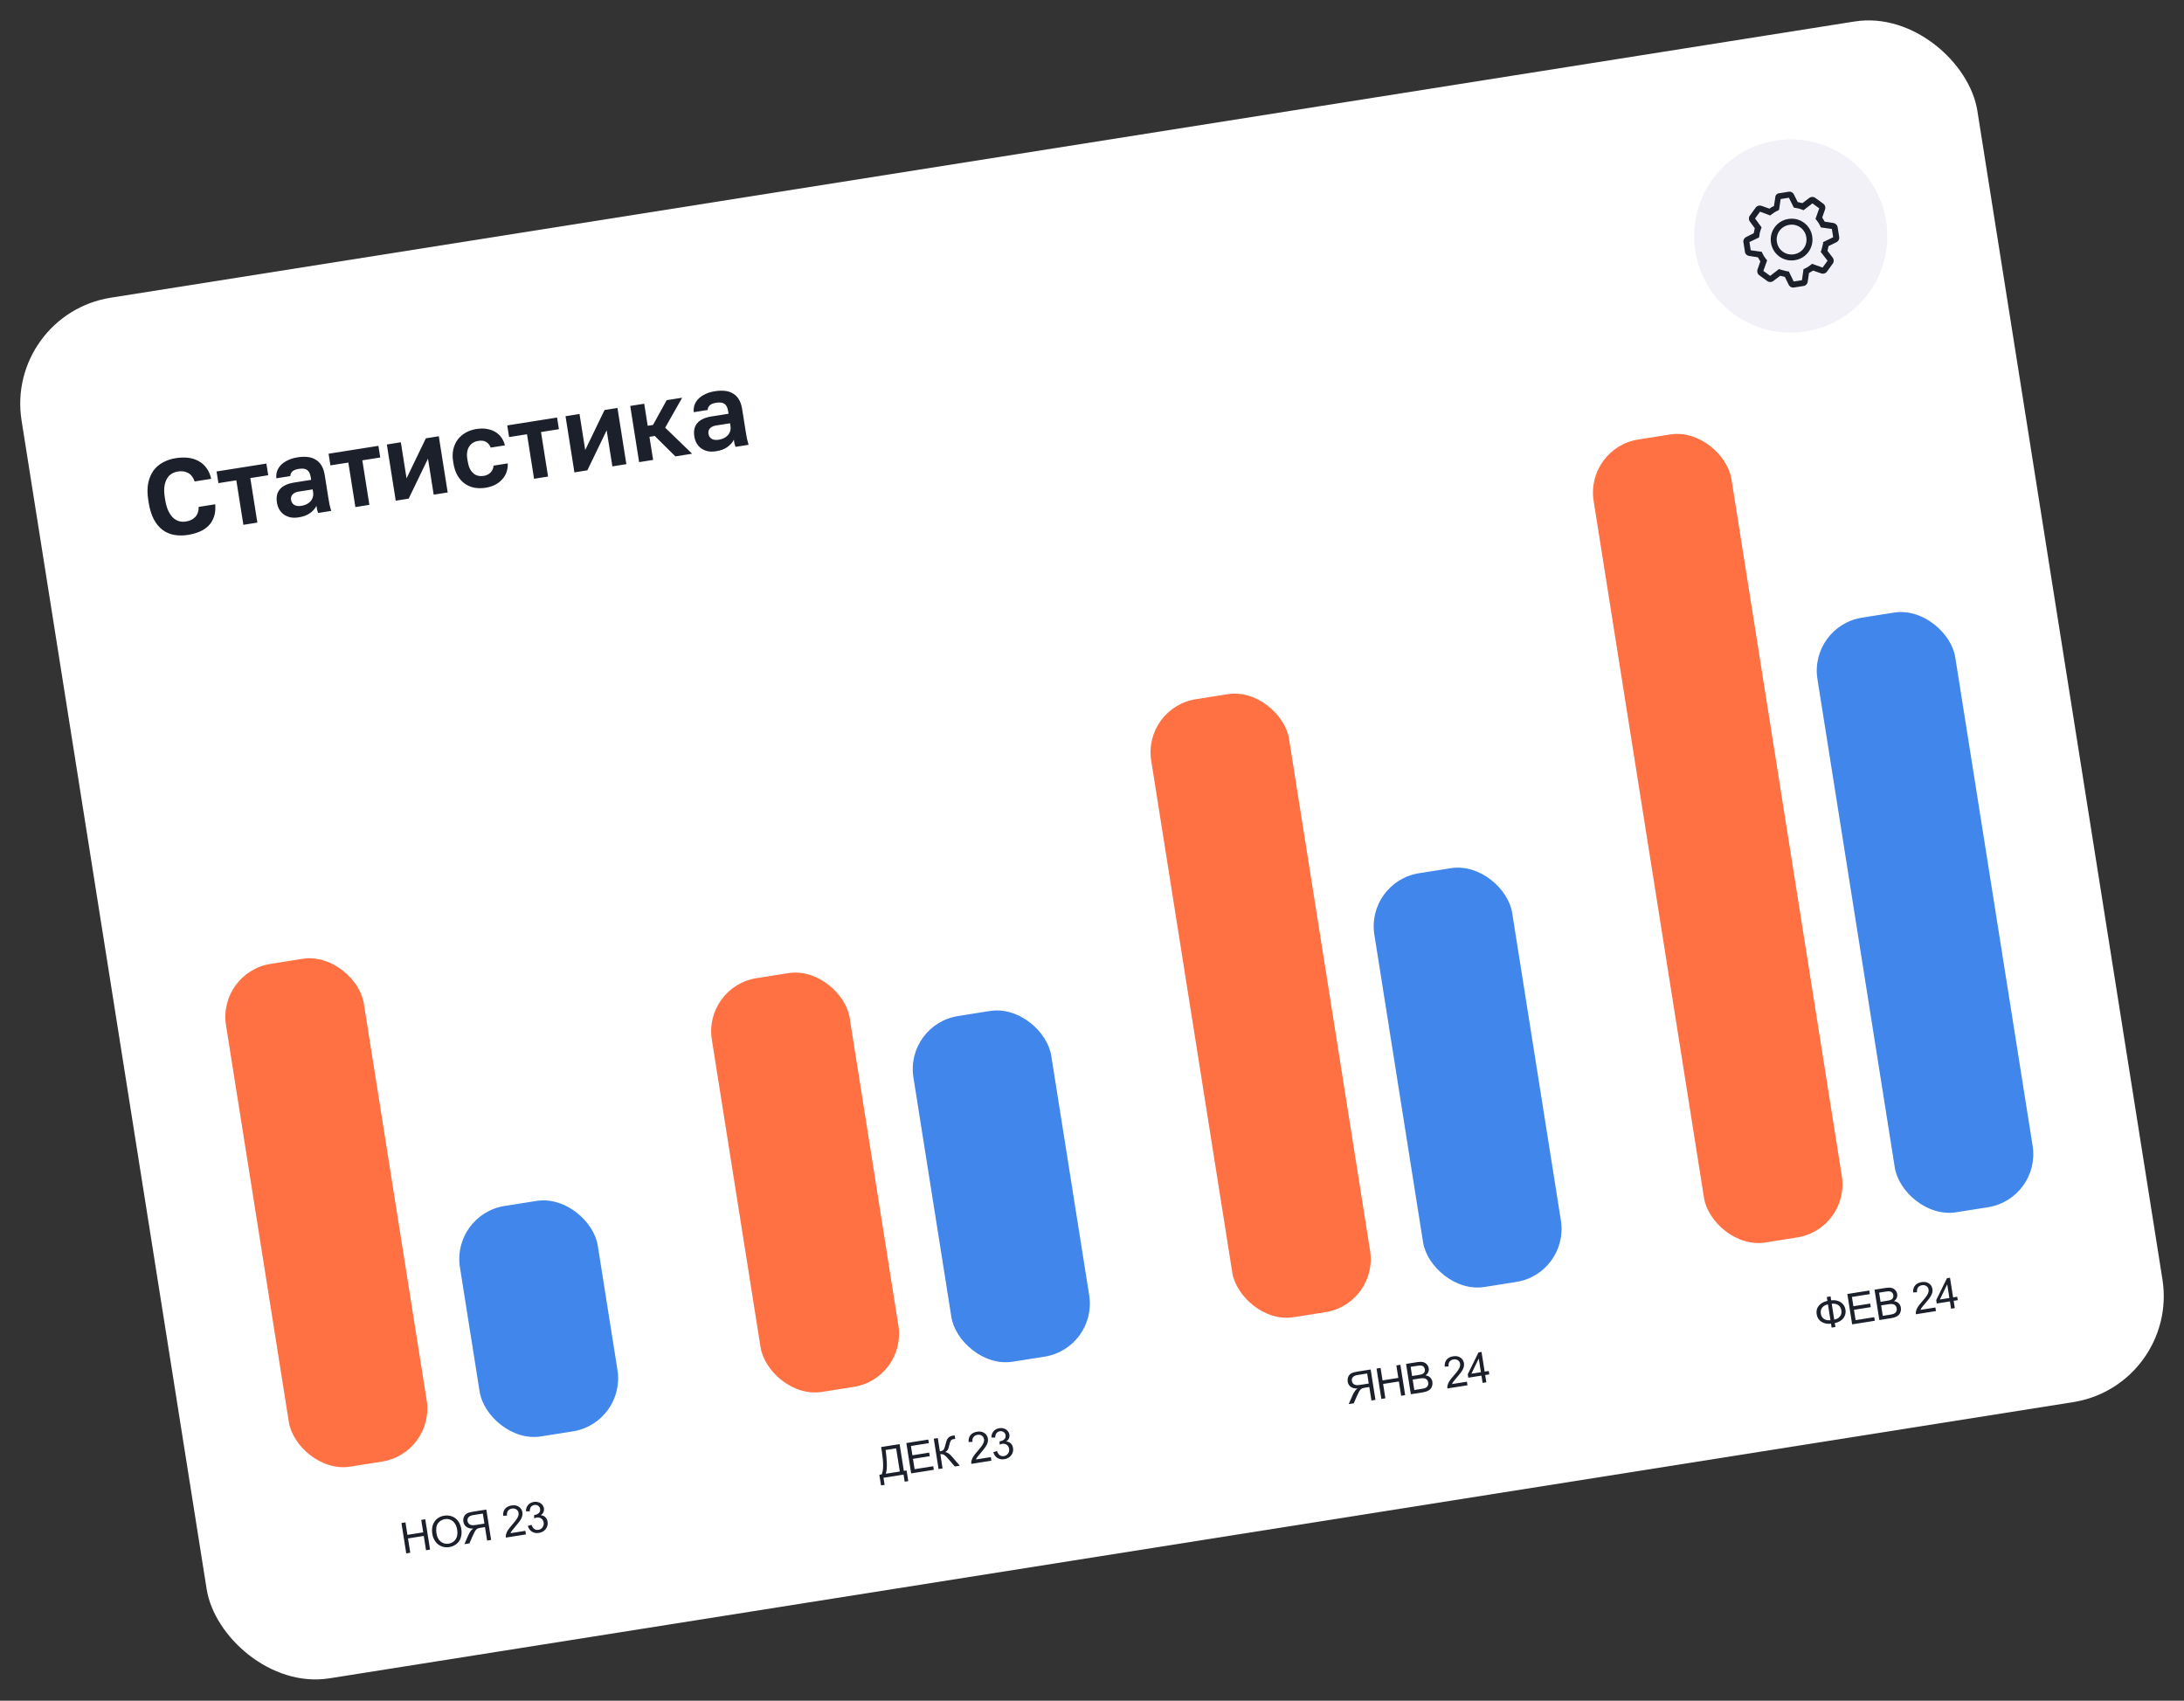
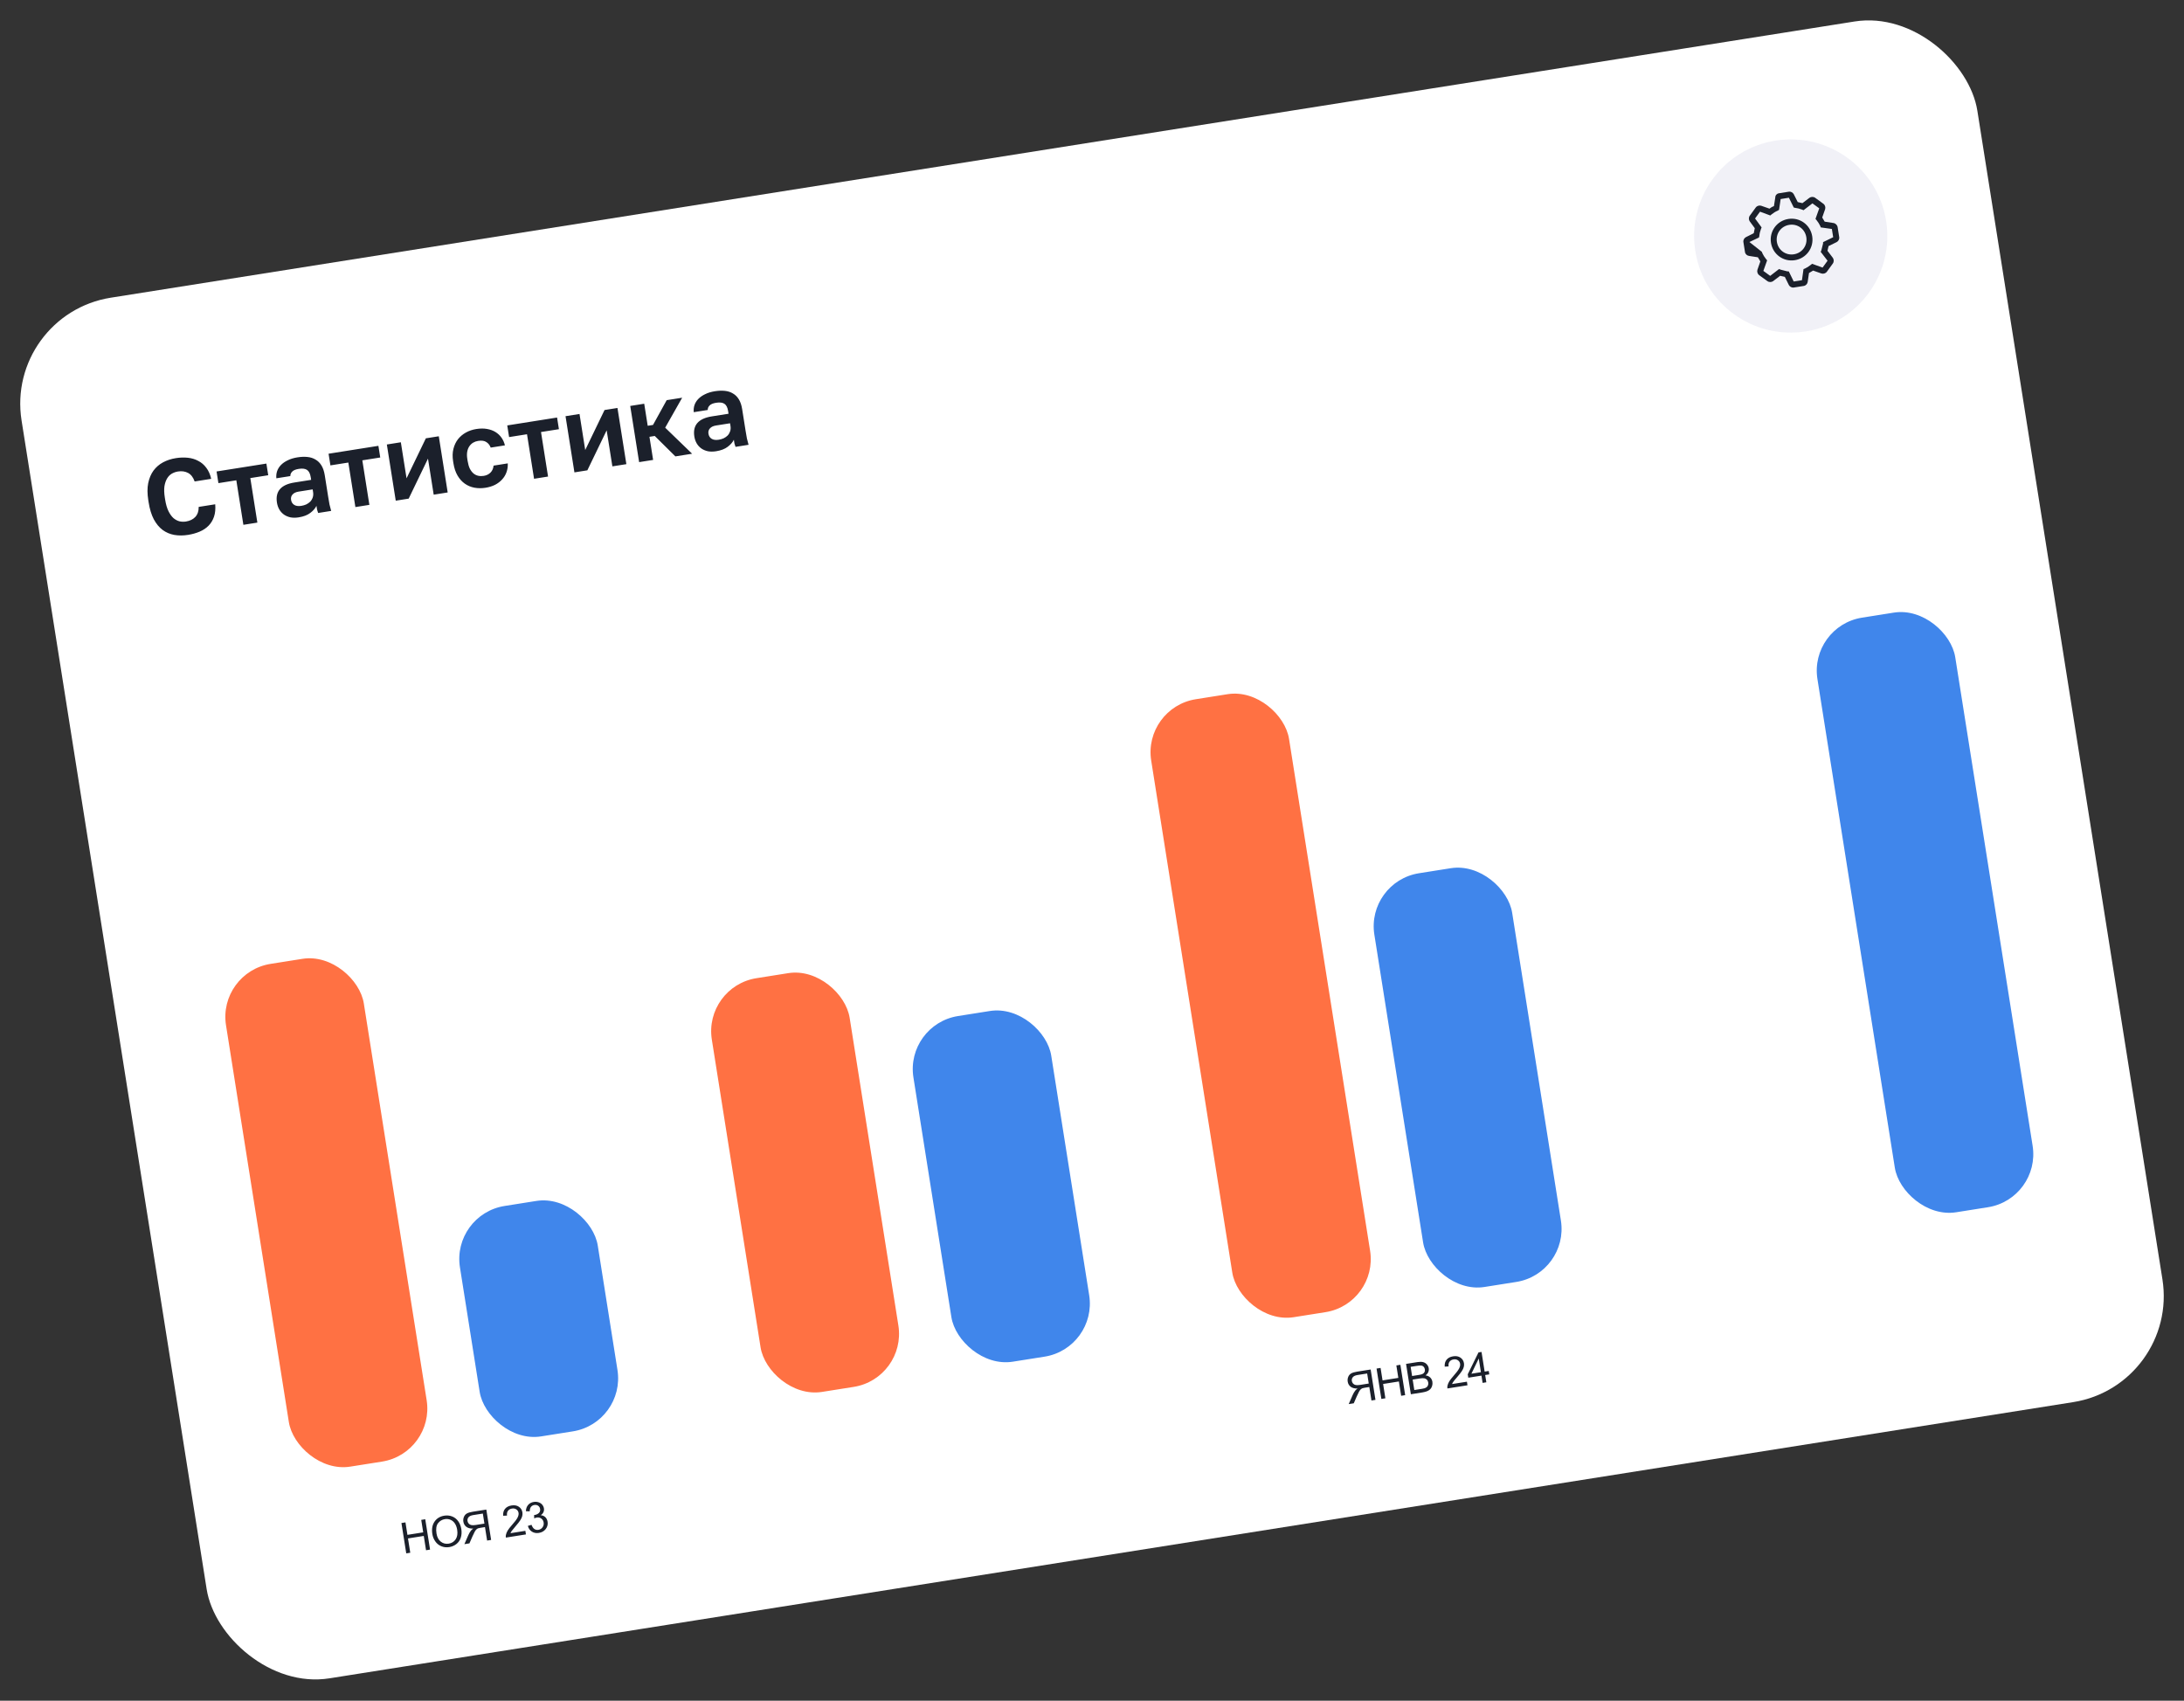
<svg xmlns="http://www.w3.org/2000/svg" width="375" height="292" viewBox="0 0 375 292" fill="none">
  <rect x="0" y="0" width="375" height="292" fill="#333333" stroke="none" />
  <rect x="0.821" y="53.995" width="340" height="240" rx="18.428" transform="rotate(-9 0.821 53.995)" fill="white" />
  <path d="M69.754 266.703L68.928 261.492L69.618 261.383L69.957 263.523L72.666 263.094L72.327 260.954L73.016 260.844L73.842 266.056L73.152 266.165L72.763 263.709L70.054 264.138L70.443 266.594L69.754 266.703ZM74.236 263.391C74.099 262.526 74.224 261.813 74.612 261.251C74.998 260.687 75.559 260.347 76.294 260.23C76.775 260.154 77.227 260.201 77.649 260.369C78.072 260.538 78.417 260.813 78.684 261.193C78.952 261.571 79.128 262.02 79.211 262.542C79.294 263.07 79.263 263.56 79.115 264.011C78.968 264.462 78.716 264.826 78.359 265.103C78.002 265.379 77.597 265.552 77.144 265.624C76.654 265.702 76.197 265.653 75.773 265.477C75.349 265.301 75.005 265.024 74.741 264.645C74.477 264.267 74.309 263.849 74.236 263.391ZM74.949 263.29C75.048 263.918 75.295 264.386 75.689 264.696C76.085 265.002 76.538 265.115 77.047 265.034C77.566 264.952 77.964 264.702 78.24 264.284C78.519 263.866 78.605 263.321 78.499 262.651C78.432 262.226 78.301 261.868 78.107 261.576C77.914 261.281 77.665 261.069 77.361 260.94C77.058 260.808 76.735 260.769 76.391 260.824C75.903 260.901 75.509 261.136 75.209 261.528C74.911 261.918 74.825 262.505 74.949 263.29ZM84.329 264.395L83.639 264.504L83.273 262.19L82.473 262.316C82.295 262.345 82.169 262.373 82.093 262.402C81.991 262.445 81.892 262.508 81.799 262.591C81.707 262.673 81.609 262.808 81.505 262.994C81.401 263.181 81.273 263.447 81.121 263.791L80.604 264.985L79.736 265.122L80.418 263.56C80.554 263.254 80.708 262.993 80.881 262.776C80.962 262.676 81.087 262.568 81.255 262.451C80.744 262.461 80.349 262.359 80.07 262.143C79.79 261.928 79.621 261.635 79.562 261.265C79.517 260.978 79.548 260.705 79.655 260.445C79.762 260.185 79.929 259.99 80.156 259.859C80.383 259.726 80.728 259.623 81.193 259.549L83.504 259.183L84.329 264.395ZM83.178 261.593L82.905 259.868L81.256 260.13C80.87 260.191 80.599 260.315 80.444 260.502C80.291 260.689 80.234 260.906 80.273 261.153C80.3 261.321 80.371 261.47 80.487 261.6C80.601 261.727 80.753 261.81 80.941 261.848C81.129 261.884 81.381 261.877 81.696 261.827L83.178 261.593ZM90.208 262.833L90.305 263.448L86.861 263.994C86.831 263.841 86.833 263.689 86.865 263.538C86.915 263.289 87.019 263.036 87.174 262.778C87.333 262.52 87.571 262.212 87.888 261.856C88.381 261.302 88.706 260.874 88.862 260.572C89.018 260.268 89.077 259.995 89.039 259.753C88.998 259.5 88.873 259.301 88.663 259.157C88.456 259.01 88.206 258.96 87.914 259.006C87.606 259.055 87.374 259.186 87.219 259.4C87.063 259.614 87.01 259.885 87.06 260.213L86.391 260.249C86.359 259.751 86.469 259.351 86.722 259.049C86.975 258.744 87.349 258.552 87.845 258.474C88.345 258.395 88.763 258.471 89.098 258.702C89.433 258.933 89.634 259.253 89.698 259.663C89.732 259.872 89.721 260.084 89.668 260.299C89.615 260.514 89.506 260.748 89.342 261.003C89.181 261.257 88.901 261.614 88.503 262.076C88.17 262.459 87.958 262.717 87.867 262.85C87.776 262.982 87.705 263.111 87.652 263.238L90.208 262.833ZM90.635 261.986L91.261 261.799C91.392 262.15 91.558 262.392 91.759 262.526C91.962 262.656 92.19 262.702 92.444 262.661C92.745 262.614 92.982 262.469 93.155 262.228C93.331 261.986 93.394 261.712 93.345 261.404C93.299 261.11 93.164 260.883 92.942 260.724C92.72 260.562 92.461 260.505 92.164 260.552C92.043 260.571 91.897 260.619 91.724 260.695L91.706 260.122C91.75 260.12 91.784 260.117 91.811 260.112C92.083 260.069 92.317 259.959 92.513 259.783C92.708 259.606 92.782 259.369 92.736 259.073C92.698 258.838 92.588 258.657 92.405 258.528C92.222 258.399 92.005 258.354 91.753 258.394C91.504 258.434 91.309 258.545 91.168 258.727C91.027 258.91 90.958 259.161 90.96 259.482L90.302 259.469C90.312 259.028 90.438 258.668 90.678 258.39C90.917 258.109 91.243 257.936 91.656 257.87C91.94 257.825 92.212 257.845 92.471 257.931C92.729 258.014 92.938 258.151 93.097 258.342C93.258 258.532 93.358 258.746 93.395 258.983C93.431 259.208 93.403 259.423 93.311 259.627C93.22 259.831 93.064 260.006 92.844 260.153C93.164 260.175 93.427 260.285 93.633 260.483C93.839 260.679 93.969 260.945 94.022 261.282C94.094 261.737 93.989 262.149 93.708 262.519C93.426 262.887 93.031 263.111 92.524 263.192C92.067 263.264 91.665 263.188 91.318 262.964C90.974 262.739 90.746 262.413 90.635 261.986Z" fill="#1B202B" />
-   <path d="M151.293 248.446L154.464 247.944L155.192 252.541L155.662 252.466L155.952 254.297L155.337 254.395L155.144 253.179L151.699 253.724L151.892 254.94L151.277 255.038L150.987 253.207L151.392 253.143C151.711 252.443 151.719 251.132 151.414 249.207L151.293 248.446ZM153.872 248.668L152.056 248.956L152.098 249.223C152.168 249.666 152.224 250.279 152.265 251.062C152.309 251.842 152.253 252.499 152.1 253.031L154.503 252.65L153.872 248.668ZM156.449 252.972L155.623 247.761L159.392 247.164L159.489 247.779L156.41 248.266L156.663 249.863L159.546 249.406L159.643 250.017L156.76 250.474L157.041 252.248L160.241 251.741L160.338 252.356L156.449 252.972ZM160.33 247.015L161.02 246.906L161.381 249.188C161.697 249.138 161.909 249.043 162.017 248.902C162.126 248.758 162.243 248.438 162.368 247.942C162.459 247.578 162.539 247.319 162.61 247.164C162.682 247.007 162.797 246.867 162.955 246.745C163.113 246.621 163.296 246.542 163.504 246.509C163.77 246.467 163.91 246.447 163.925 246.449L164.019 247.047C163.996 247.05 163.949 247.057 163.88 247.065C163.804 247.075 163.758 247.081 163.741 247.084C163.521 247.118 163.366 247.198 163.276 247.321C163.184 247.445 163.095 247.692 163.011 248.063C162.905 248.531 162.801 248.833 162.699 248.969C162.596 249.102 162.466 249.216 162.308 249.311C162.659 249.35 163.04 249.608 163.451 250.085L164.8 251.65L163.943 251.785L162.848 250.508C162.546 250.155 162.304 249.919 162.12 249.8C161.935 249.679 161.715 249.638 161.459 249.679L161.845 252.117L161.156 252.227L160.33 247.015ZM170.131 250.175L170.228 250.79L166.783 251.335C166.754 251.182 166.756 251.03 166.788 250.879C166.838 250.631 166.942 250.377 167.097 250.12C167.256 249.861 167.494 249.554 167.811 249.197C168.304 248.643 168.629 248.215 168.785 247.914C168.941 247.609 169 247.337 168.962 247.095C168.921 246.841 168.796 246.642 168.586 246.498C168.379 246.351 168.129 246.301 167.837 246.347C167.529 246.396 167.297 246.528 167.142 246.742C166.986 246.956 166.933 247.227 166.983 247.554L166.314 247.591C166.282 247.093 166.392 246.693 166.645 246.39C166.898 246.085 167.272 245.894 167.768 245.815C168.268 245.736 168.685 245.812 169.021 246.043C169.356 246.274 169.557 246.595 169.621 247.005C169.654 247.213 169.644 247.425 169.591 247.64C169.537 247.855 169.429 248.09 169.265 248.344C169.104 248.598 168.824 248.956 168.426 249.417C168.093 249.8 167.881 250.059 167.79 250.192C167.699 250.323 167.628 250.452 167.575 250.58L170.131 250.175ZM170.558 249.327L171.184 249.141C171.315 249.492 171.481 249.734 171.682 249.867C171.885 249.998 172.113 250.043 172.367 250.003C172.668 249.955 172.905 249.811 173.078 249.57C173.253 249.328 173.317 249.053 173.268 248.745C173.221 248.451 173.087 248.225 172.865 248.065C172.643 247.904 172.384 247.847 172.087 247.893C171.966 247.913 171.82 247.96 171.647 248.036L171.629 247.463C171.673 247.461 171.707 247.458 171.733 247.454C172.006 247.411 172.24 247.301 172.436 247.124C172.631 246.947 172.705 246.711 172.658 246.415C172.621 246.18 172.511 245.998 172.328 245.869C172.145 245.74 171.927 245.696 171.676 245.736C171.427 245.775 171.232 245.886 171.091 246.069C170.95 246.251 170.881 246.503 170.883 246.823L170.225 246.811C170.235 246.37 170.36 246.01 170.601 245.731C170.84 245.45 171.166 245.277 171.579 245.212C171.863 245.167 172.135 245.187 172.394 245.272C172.652 245.355 172.861 245.492 173.02 245.683C173.181 245.874 173.281 246.088 173.318 246.325C173.354 246.55 173.326 246.764 173.234 246.968C173.143 247.172 172.987 247.348 172.767 247.494C173.087 247.516 173.35 247.627 173.556 247.825C173.762 248.021 173.891 248.287 173.945 248.623C174.017 249.078 173.912 249.491 173.631 249.861C173.349 250.229 172.954 250.453 172.447 250.533C171.99 250.606 171.588 250.53 171.241 250.305C170.897 250.08 170.669 249.754 170.558 249.327Z" fill="#1B202B" />
  <path d="M236.171 240.345L235.482 240.455L235.115 238.14L234.315 238.267C234.137 238.295 234.011 238.324 233.935 238.353C233.833 238.396 233.734 238.459 233.641 238.542C233.549 238.624 233.452 238.759 233.347 238.945C233.243 239.132 233.115 239.397 232.964 239.742L232.446 240.936L231.578 241.073L232.26 239.511C232.396 239.205 232.55 238.944 232.723 238.727C232.804 238.627 232.929 238.518 233.097 238.402C232.586 238.412 232.191 238.31 231.912 238.094C231.632 237.878 231.463 237.585 231.405 237.216C231.359 236.929 231.39 236.656 231.497 236.396C231.604 236.136 231.771 235.941 231.998 235.81C232.225 235.677 232.571 235.573 233.035 235.5L235.346 235.134L236.171 240.345ZM235.02 237.543L234.747 235.819L233.098 236.08C232.712 236.141 232.441 236.266 232.286 236.453C232.133 236.64 232.077 236.857 232.116 237.103C232.142 237.271 232.213 237.421 232.329 237.55C232.443 237.678 232.595 237.761 232.783 237.799C232.971 237.835 233.223 237.828 233.538 237.778L235.02 237.543ZM237.184 240.185L236.359 234.973L237.049 234.864L237.388 237.004L240.097 236.575L239.758 234.435L240.447 234.326L241.273 239.537L240.583 239.647L240.194 237.19L237.485 237.619L237.874 240.076L237.184 240.185ZM242.25 239.383L241.425 234.171L243.38 233.861C243.778 233.798 244.106 233.801 244.362 233.87C244.62 233.936 244.834 234.068 245.004 234.267C245.176 234.464 245.281 234.681 245.319 234.921C245.354 235.144 245.327 235.363 245.237 235.579C245.148 235.795 244.99 235.982 244.765 236.142C245.095 236.184 245.362 236.304 245.566 236.5C245.771 236.696 245.898 236.945 245.946 237.248C245.985 237.493 245.969 237.728 245.898 237.956C245.829 238.18 245.728 238.362 245.594 238.499C245.461 238.637 245.284 238.754 245.063 238.85C244.845 238.943 244.569 239.015 244.238 239.068L242.25 239.383ZM242.461 236.252L243.588 236.073C243.894 236.025 244.11 235.97 244.237 235.909C244.404 235.829 244.521 235.721 244.59 235.587C244.661 235.451 244.682 235.293 244.653 235.11C244.626 234.937 244.56 234.792 244.457 234.675C244.353 234.555 244.22 234.484 244.058 234.461C243.896 234.436 243.628 234.453 243.254 234.512L242.212 234.677L242.461 236.252ZM242.843 238.658L244.14 238.453C244.363 238.418 244.518 238.384 244.606 238.354C244.76 238.3 244.885 238.232 244.981 238.148C245.077 238.065 245.15 237.955 245.199 237.819C245.247 237.68 245.258 237.528 245.232 237.362C245.201 237.167 245.125 237.007 245.003 236.88C244.88 236.752 244.726 236.673 244.539 236.644C244.354 236.613 244.096 236.623 243.764 236.676L242.559 236.867L242.843 238.658ZM251.876 237.228L251.973 237.843L248.529 238.388C248.5 238.235 248.501 238.083 248.533 237.932C248.584 237.683 248.687 237.43 248.843 237.172C249.001 236.914 249.239 236.607 249.557 236.25C250.05 235.696 250.374 235.268 250.53 234.966C250.686 234.662 250.745 234.389 250.707 234.148C250.667 233.894 250.542 233.695 250.332 233.551C250.124 233.404 249.874 233.354 249.583 233.4C249.275 233.449 249.043 233.58 248.887 233.795C248.732 234.009 248.678 234.279 248.728 234.607L248.06 234.643C248.027 234.146 248.137 233.746 248.391 233.443C248.643 233.138 249.018 232.947 249.513 232.868C250.013 232.789 250.431 232.865 250.766 233.096C251.102 233.327 251.302 233.648 251.367 234.058C251.4 234.266 251.39 234.478 251.336 234.693C251.283 234.908 251.174 235.143 251.01 235.397C250.849 235.651 250.569 236.009 250.171 236.47C249.838 236.853 249.626 237.111 249.536 237.245C249.445 237.376 249.373 237.505 249.32 237.632L251.876 237.228ZM254.569 237.432L254.371 236.184L252.11 236.542L252.017 235.955L253.861 232.201L254.383 232.119L254.918 235.496L255.622 235.384L255.715 235.971L255.011 236.082L255.209 237.33L254.569 237.432ZM254.278 235.597L253.906 233.247L252.646 235.856L254.278 235.597Z" fill="#1B202B" />
-   <path d="M313.771 223.354L313.665 222.686L314.312 222.583L314.418 223.251C315.087 223.182 315.643 223.299 316.085 223.603C316.526 223.905 316.79 224.326 316.875 224.867C316.959 225.395 316.844 225.874 316.53 226.302C316.217 226.731 315.719 227.019 315.038 227.165L315.145 227.837L314.498 227.94L314.391 227.268C313.771 227.342 313.228 227.236 312.763 226.95C312.297 226.662 312.018 226.229 311.927 225.65C311.835 225.07 311.965 224.573 312.317 224.16C312.672 223.747 313.157 223.478 313.771 223.354ZM314.512 223.842L314.944 226.572C315.386 226.48 315.717 226.295 315.935 226.018C316.153 225.74 316.23 225.394 316.164 224.979C316.1 224.572 315.923 224.269 315.634 224.072C315.345 223.872 314.971 223.796 314.512 223.842ZM313.865 223.948C313.439 224.034 313.112 224.216 312.884 224.493C312.656 224.77 312.575 225.118 312.641 225.537C312.707 225.952 312.889 226.257 313.187 226.453C313.488 226.648 313.857 226.721 314.297 226.671L313.865 223.948ZM318.021 227.382L317.195 222.17L320.963 221.573L321.061 222.188L317.982 222.676L318.235 224.272L321.118 223.816L321.215 224.427L318.332 224.884L318.613 226.658L321.812 226.151L321.91 226.766L318.021 227.382ZM322.688 226.642L321.863 221.431L323.818 221.121C324.216 221.058 324.544 221.061 324.8 221.13C325.058 221.196 325.272 221.328 325.442 221.527C325.614 221.724 325.719 221.941 325.757 222.181C325.792 222.403 325.765 222.623 325.675 222.839C325.586 223.054 325.428 223.242 325.203 223.402C325.533 223.444 325.8 223.564 326.004 223.76C326.209 223.955 326.336 224.205 326.384 224.508C326.423 224.752 326.407 224.988 326.336 225.216C326.267 225.44 326.166 225.622 326.032 225.759C325.899 225.897 325.722 226.014 325.501 226.11C325.283 226.202 325.007 226.275 324.676 226.328L322.688 226.642ZM322.9 223.512L324.026 223.333C324.332 223.285 324.548 223.23 324.675 223.168C324.842 223.089 324.959 222.981 325.028 222.846C325.099 222.711 325.12 222.552 325.091 222.37C325.064 222.197 324.998 222.052 324.895 221.935C324.791 221.815 324.658 221.744 324.496 221.721C324.334 221.695 324.066 221.712 323.692 221.772L322.65 221.937L322.9 223.512ZM323.281 225.918L324.578 225.713C324.801 225.677 324.956 225.644 325.044 225.613C325.198 225.56 325.323 225.491 325.419 225.408C325.515 225.325 325.588 225.215 325.637 225.079C325.685 224.94 325.696 224.787 325.67 224.621C325.639 224.427 325.563 224.267 325.441 224.14C325.318 224.012 325.164 223.933 324.977 223.904C324.792 223.873 324.534 223.883 324.202 223.936L322.997 224.127L323.281 225.918ZM332.314 224.487L332.411 225.102L328.967 225.648C328.938 225.495 328.939 225.343 328.971 225.192C329.022 224.943 329.125 224.69 329.281 224.432C329.439 224.174 329.677 223.867 329.995 223.51C330.488 222.956 330.812 222.528 330.968 222.226C331.124 221.922 331.183 221.649 331.145 221.408C331.105 221.154 330.98 220.955 330.77 220.811C330.562 220.664 330.312 220.614 330.021 220.66C329.713 220.709 329.481 220.84 329.325 221.054C329.17 221.269 329.116 221.539 329.166 221.867L328.498 221.903C328.465 221.406 328.575 221.006 328.829 220.703C329.082 220.398 329.456 220.206 329.951 220.128C330.451 220.049 330.869 220.125 331.204 220.356C331.54 220.587 331.74 220.908 331.805 221.318C331.838 221.526 331.828 221.738 331.774 221.953C331.721 222.168 331.612 222.402 331.448 222.657C331.287 222.911 331.007 223.268 330.609 223.73C330.276 224.113 330.064 224.371 329.974 224.505C329.883 224.636 329.811 224.765 329.758 224.892L332.314 224.487ZM335.007 224.691L334.809 223.444L332.548 223.802L332.455 223.215L334.299 219.461L334.821 219.379L335.356 222.756L336.06 222.644L336.153 223.231L335.449 223.342L335.647 224.59L335.007 224.691ZM334.716 222.857L334.344 220.507L333.084 223.116L334.716 222.857Z" fill="#1B202B" />
  <rect x="37.366" y="166.931" width="23.957" height="87.396" rx="9.214" transform="rotate(-9 37.366 166.931)" fill="#FF7143" />
  <rect x="77.534" y="208.499" width="23.957" height="40.056" rx="9.214" transform="rotate(-9 77.534 208.499)" fill="#4086EB" />
  <rect x="120.783" y="169.389" width="23.957" height="71.92" rx="9.214" transform="rotate(-9 120.783 169.389)" fill="#FF7143" />
  <rect x="155.397" y="175.889" width="23.957" height="60.085" rx="9.214" transform="rotate(-9 155.397 175.889)" fill="#4086EB" />
  <rect x="196.225" y="121.493" width="23.957" height="107.424" rx="9.214" transform="rotate(-9 196.225 121.493)" fill="#FF7143" />
  <rect x="234.541" y="151.371" width="23.957" height="71.92" rx="9.214" transform="rotate(-9 234.541 151.371)" fill="#4086EB" />
-   <rect x="272.19" y="76.902" width="23.957" height="139.583" rx="9.214" transform="rotate(-9 272.19 76.902)" fill="#FF7143" />
  <rect x="310.618" y="107.488" width="23.957" height="103.362" rx="9.214" transform="rotate(-9 310.618 107.488)" fill="#4086EB" />
  <path d="M32.282 91.837C31.445 91.969 30.655 91.97 29.913 91.839C29.183 91.706 28.523 91.424 27.932 90.996C27.34 90.555 26.833 89.945 26.411 89.165C26.001 88.385 25.704 87.412 25.52 86.247L25.462 85.883C25.285 84.766 25.28 83.791 25.446 82.956C25.623 82.107 25.925 81.388 26.354 80.797C26.795 80.205 27.343 79.733 27.996 79.38C28.661 79.026 29.394 78.786 30.195 78.659C30.911 78.546 31.598 78.524 32.256 78.594C32.914 78.664 33.508 78.843 34.039 79.132C34.58 79.407 35.04 79.801 35.42 80.313C35.812 80.823 36.093 81.456 36.262 82.213L33.423 82.663C33.174 81.956 32.798 81.468 32.295 81.2C31.793 80.931 31.214 80.849 30.558 80.952C30.182 81.012 29.829 81.136 29.498 81.325C29.179 81.513 28.912 81.785 28.695 82.143C28.478 82.501 28.325 82.948 28.235 83.484C28.158 84.019 28.18 84.669 28.301 85.433L28.359 85.797C28.486 86.598 28.677 87.258 28.934 87.777C29.188 88.284 29.475 88.68 29.794 88.966C30.123 89.237 30.469 89.418 30.832 89.51C31.205 89.588 31.567 89.599 31.919 89.543C32.611 89.434 33.153 89.167 33.546 88.744C33.938 88.309 34.127 87.738 34.115 87.031L36.954 86.582C37.02 87.392 36.952 88.099 36.749 88.704C36.546 89.308 36.236 89.823 35.819 90.25C35.401 90.677 34.889 91.019 34.283 91.277C33.677 91.535 33.01 91.721 32.282 91.837ZM40.578 82.463L37.502 82.95L37.185 80.948L45.739 79.593L46.056 81.595L42.98 82.082L44.191 89.727L41.789 90.107L40.578 82.463ZM51.292 88.826C50.77 88.908 50.298 88.909 49.874 88.826C49.449 88.732 49.075 88.573 48.754 88.351C48.431 88.116 48.168 87.828 47.964 87.487C47.759 87.134 47.622 86.739 47.553 86.302C47.245 84.361 48.244 83.207 50.55 82.842L53.425 82.387L53.353 81.932C53.254 81.301 53.038 80.881 52.706 80.672C52.387 80.462 51.918 80.405 51.299 80.503C50.753 80.59 50.374 80.749 50.162 80.982C49.948 81.202 49.845 81.455 49.853 81.74L47.45 82.12C47.409 81.704 47.451 81.299 47.575 80.906C47.712 80.512 47.929 80.16 48.229 79.851C48.538 79.529 48.931 79.255 49.405 79.031C49.877 78.794 50.435 78.625 51.078 78.523C51.697 78.425 52.266 78.403 52.785 78.458C53.315 78.511 53.781 78.661 54.181 78.909C54.591 79.142 54.931 79.48 55.2 79.923C55.469 80.365 55.656 80.92 55.762 81.588L56.347 85.282C56.428 85.792 56.505 86.24 56.579 86.626C56.662 86.999 56.757 87.363 56.864 87.719L54.625 88.074C54.534 87.815 54.472 87.619 54.439 87.488C54.416 87.342 54.382 87.13 54.338 86.851C54.132 87.281 53.78 87.685 53.28 88.063C52.792 88.439 52.13 88.693 51.292 88.826ZM51.744 86.851C52.036 86.805 52.315 86.723 52.583 86.606C52.848 86.477 53.078 86.316 53.271 86.124C53.463 85.92 53.605 85.679 53.698 85.403C53.791 85.127 53.811 84.82 53.757 84.48L53.685 84.025L51.264 84.408C50.803 84.481 50.456 84.648 50.224 84.909C50.002 85.156 49.92 85.461 49.977 85.825C50.039 86.213 50.221 86.501 50.525 86.69C50.828 86.878 51.235 86.932 51.744 86.851ZM59.81 79.416L56.734 79.904L56.417 77.901L64.972 76.546L65.289 78.549L62.213 79.036L63.423 86.68L61.021 87.061L59.81 79.416ZM66.423 76.317L68.826 75.936L69.806 82.124L73.121 75.256L75.342 74.904L76.87 84.551L74.467 84.931L73.487 78.743L70.172 85.612L67.951 85.963L66.423 76.317ZM83.372 83.745C82.705 83.85 82.064 83.846 81.449 83.732C80.846 83.616 80.299 83.386 79.809 83.04C79.319 82.695 78.904 82.232 78.563 81.652C78.222 81.071 77.987 80.369 77.856 79.543L77.798 79.18C77.675 78.403 77.694 77.697 77.855 77.062C78.015 76.427 78.276 75.876 78.638 75.408C79.011 74.939 79.467 74.555 80.004 74.259C80.542 73.962 81.132 73.763 81.775 73.661C82.455 73.554 83.07 73.549 83.621 73.649C84.183 73.746 84.672 73.924 85.086 74.182C85.5 74.44 85.843 74.764 86.117 75.156C86.391 75.549 86.584 75.984 86.697 76.464L84.258 76.85C84.09 76.417 83.834 76.097 83.49 75.89C83.157 75.669 82.693 75.606 82.098 75.7C81.783 75.75 81.494 75.851 81.232 76.005C80.983 76.156 80.767 76.365 80.585 76.63C80.413 76.881 80.294 77.186 80.226 77.545C80.159 77.904 80.162 78.32 80.237 78.793L80.295 79.157C80.376 79.667 80.5 80.101 80.669 80.46C80.848 80.805 81.06 81.082 81.305 81.292C81.548 81.49 81.817 81.621 82.114 81.686C82.41 81.751 82.722 81.758 83.049 81.706C83.523 81.631 83.91 81.445 84.211 81.149C84.523 80.838 84.702 80.437 84.748 79.945L87.187 79.558C87.211 80.102 87.136 80.611 86.963 81.086C86.799 81.548 86.548 81.961 86.207 82.326C85.879 82.688 85.474 82.995 84.991 83.246C84.507 83.484 83.967 83.65 83.372 83.745ZM90.489 74.557L87.413 75.044L87.096 73.042L95.651 71.687L95.968 73.69L92.892 74.177L94.103 81.821L91.7 82.202L90.489 74.557ZM97.103 71.457L99.505 71.077L100.485 77.265L103.801 70.397L106.021 70.045L107.549 79.692L105.147 80.072L104.166 73.884L100.851 80.752L98.63 81.104L97.103 71.457ZM108.212 69.698L110.614 69.317L111.214 73.103L112.124 72.959L114.473 68.706L117.13 68.285L114.214 73.43L118.84 77.903L115.965 78.359L112.424 74.852L111.514 74.996L112.142 78.964L109.74 79.345L108.212 69.698ZM122.96 77.475C122.438 77.557 121.965 77.558 121.542 77.475C121.117 77.381 120.743 77.222 120.422 77C120.098 76.765 119.835 76.477 119.632 76.136C119.427 75.783 119.29 75.388 119.22 74.951C118.913 73.01 119.912 71.856 122.217 71.491L125.093 71.036L125.021 70.581C124.921 69.95 124.705 69.53 124.374 69.321C124.054 69.111 123.585 69.054 122.966 69.152C122.42 69.239 122.041 69.398 121.829 69.631C121.616 69.851 121.513 70.104 121.52 70.389L119.118 70.769C119.077 70.353 119.118 69.948 119.243 69.555C119.379 69.161 119.597 68.809 119.897 68.5C120.206 68.178 120.598 67.904 121.073 67.68C121.545 67.443 122.103 67.274 122.746 67.172C123.365 67.074 123.934 67.052 124.452 67.107C124.983 67.16 125.448 67.31 125.848 67.558C126.259 67.791 126.598 68.129 126.867 68.572C127.136 69.014 127.324 69.569 127.429 70.237L128.015 73.931C128.095 74.441 128.173 74.889 128.246 75.275C128.33 75.648 128.425 76.012 128.531 76.368L126.292 76.723C126.202 76.464 126.14 76.268 126.106 76.137C126.083 75.991 126.05 75.779 126.005 75.5C125.8 75.93 125.447 76.334 124.947 76.712C124.46 77.088 123.797 77.342 122.96 77.475ZM123.412 75.5C123.703 75.454 123.983 75.372 124.25 75.255C124.516 75.126 124.745 74.965 124.939 74.773C125.13 74.569 125.273 74.328 125.366 74.052C125.459 73.776 125.479 73.469 125.425 73.129L125.353 72.674L122.932 73.057C122.471 73.13 122.124 73.297 121.892 73.558C121.67 73.804 121.587 74.11 121.645 74.474C121.706 74.862 121.889 75.15 122.192 75.339C122.496 75.527 122.902 75.581 123.412 75.5Z" fill="#1B202B" />
  <circle cx="307.474" cy="40.52" r="16.585" transform="rotate(-9 307.474 40.52)" fill="#F1F1F7" />
  <g clip-path="url(#clip0_60_1774)">
    <path d="M307.063 37.593C305.091 37.906 303.772 39.721 304.084 41.693C304.397 43.665 306.212 44.984 308.184 44.672C310.156 44.359 311.475 42.544 311.163 40.572C310.85 38.6 309.035 37.281 307.063 37.593ZM308.024 43.66C306.608 43.885 305.32 42.949 305.096 41.533C304.871 40.117 305.808 38.829 307.223 38.605C308.639 38.38 309.927 39.316 310.152 40.732C310.376 42.148 309.44 43.436 308.024 43.66Z" fill="#1B202B" />
-     <path d="M314.792 38.287L313.304 38.056L312.88 37.346L313.38 35.919C313.484 35.592 313.369 35.195 313.076 34.983L311.671 33.961C311.378 33.748 310.965 33.762 310.686 33.962L309.484 34.878L308.677 34.694L307.998 33.351C307.849 33.064 307.505 32.859 307.151 32.915L305.432 33.187C305.078 33.243 304.815 33.544 304.821 33.906L304.59 35.394C304.294 35.492 304.058 35.633 303.829 35.825L302.402 35.326C302.075 35.222 301.678 35.337 301.466 35.629L300.444 37.035C300.232 37.328 300.245 37.74 300.445 38.02L301.302 39.179C301.241 39.448 301.188 39.768 301.127 40.036L299.784 40.716C299.496 40.865 299.291 41.208 299.348 41.562L299.62 43.281C299.676 43.635 299.977 43.898 300.347 43.944L301.834 44.174L302.258 44.885L301.758 46.311C301.655 46.639 301.769 47.035 302.062 47.248L303.468 48.269C303.76 48.482 304.173 48.468 304.452 48.269L305.655 47.353L306.461 47.536L307.148 48.93C307.298 49.217 307.641 49.422 307.995 49.366L309.714 49.094C310.068 49.038 310.331 48.737 310.384 48.418L310.607 46.879L311.317 46.456L312.744 46.955C313.071 47.059 313.468 46.944 313.681 46.652L314.702 45.246C314.915 44.953 314.901 44.541 314.701 44.261L313.785 43.059L313.969 42.252L315.363 41.565C315.65 41.416 315.855 41.073 315.799 40.719L315.526 39C315.47 38.646 315.162 38.332 314.792 38.287ZM314.763 40.727L313.031 41.572L313.021 41.833L312.734 42.966L312.622 43.243L313.797 44.767L312.946 45.939L311.133 45.293L310.904 45.485C310.582 45.743 310.253 45.951 309.915 46.108L309.67 46.199L309.402 48.107L307.986 48.331L307.142 46.599L306.881 46.588L305.747 46.301L305.471 46.19L303.946 47.364L302.775 46.513L303.421 44.7L303.229 44.472C302.971 44.15 302.763 43.82 302.606 43.482L302.515 43.237L300.607 42.969L300.383 41.554L302.022 40.776L302.083 40.507C302.12 40.087 302.215 39.709 302.362 39.323L302.473 39.046L301.349 37.514L302.2 36.342L303.963 36.996L304.191 36.804C304.513 36.546 304.843 36.338 305.232 36.173L305.468 36.032L305.744 34.174L307.16 33.95L307.996 35.632L308.265 35.693C308.635 35.738 309.013 35.833 309.399 35.98L309.676 36.091L311.2 34.917L312.371 35.768L311.726 37.581L311.917 37.809C312.176 38.131 312.383 38.461 312.54 38.799L312.631 39.044L314.539 39.312L314.763 40.727Z" fill="#1B202B" />
+     <path d="M314.792 38.287L313.304 38.056L312.88 37.346L313.38 35.919C313.484 35.592 313.369 35.195 313.076 34.983L311.671 33.961C311.378 33.748 310.965 33.762 310.686 33.962L309.484 34.878L308.677 34.694L307.998 33.351C307.849 33.064 307.505 32.859 307.151 32.915L305.432 33.187C305.078 33.243 304.815 33.544 304.821 33.906L304.59 35.394C304.294 35.492 304.058 35.633 303.829 35.825L302.402 35.326C302.075 35.222 301.678 35.337 301.466 35.629L300.444 37.035C300.232 37.328 300.245 37.74 300.445 38.02L301.302 39.179C301.241 39.448 301.188 39.768 301.127 40.036L299.784 40.716C299.496 40.865 299.291 41.208 299.348 41.562L299.62 43.281C299.676 43.635 299.977 43.898 300.347 43.944L301.834 44.174L302.258 44.885L301.758 46.311C301.655 46.639 301.769 47.035 302.062 47.248L303.468 48.269C303.76 48.482 304.173 48.468 304.452 48.269L305.655 47.353L306.461 47.536L307.148 48.93C307.298 49.217 307.641 49.422 307.995 49.366L309.714 49.094C310.068 49.038 310.331 48.737 310.384 48.418L310.607 46.879L311.317 46.456L312.744 46.955C313.071 47.059 313.468 46.944 313.681 46.652L314.702 45.246C314.915 44.953 314.901 44.541 314.701 44.261L313.785 43.059L313.969 42.252L315.363 41.565C315.65 41.416 315.855 41.073 315.799 40.719L315.526 39C315.47 38.646 315.162 38.332 314.792 38.287ZM314.763 40.727L313.031 41.572L313.021 41.833L312.734 42.966L312.622 43.243L313.797 44.767L312.946 45.939L311.133 45.293L310.904 45.485C310.582 45.743 310.253 45.951 309.915 46.108L309.67 46.199L309.402 48.107L307.986 48.331L307.142 46.599L306.881 46.588L305.747 46.301L305.471 46.19L303.946 47.364L302.775 46.513L303.421 44.7L303.229 44.472C302.971 44.15 302.763 43.82 302.606 43.482L302.515 43.237L300.383 41.554L302.022 40.776L302.083 40.507C302.12 40.087 302.215 39.709 302.362 39.323L302.473 39.046L301.349 37.514L302.2 36.342L303.963 36.996L304.191 36.804C304.513 36.546 304.843 36.338 305.232 36.173L305.468 36.032L305.744 34.174L307.16 33.95L307.996 35.632L308.265 35.693C308.635 35.738 309.013 35.833 309.399 35.98L309.676 36.091L311.2 34.917L312.371 35.768L311.726 37.581L311.917 37.809C312.176 38.131 312.383 38.461 312.54 38.799L312.631 39.044L314.539 39.312L314.763 40.727Z" fill="#1B202B" />
  </g>
  <defs>
    <clipPath id="clip0_60_1774">
      <rect width="18.428" height="18.428" fill="white" transform="translate(297.031 33.481) rotate(-9)" />
    </clipPath>
  </defs>
</svg>